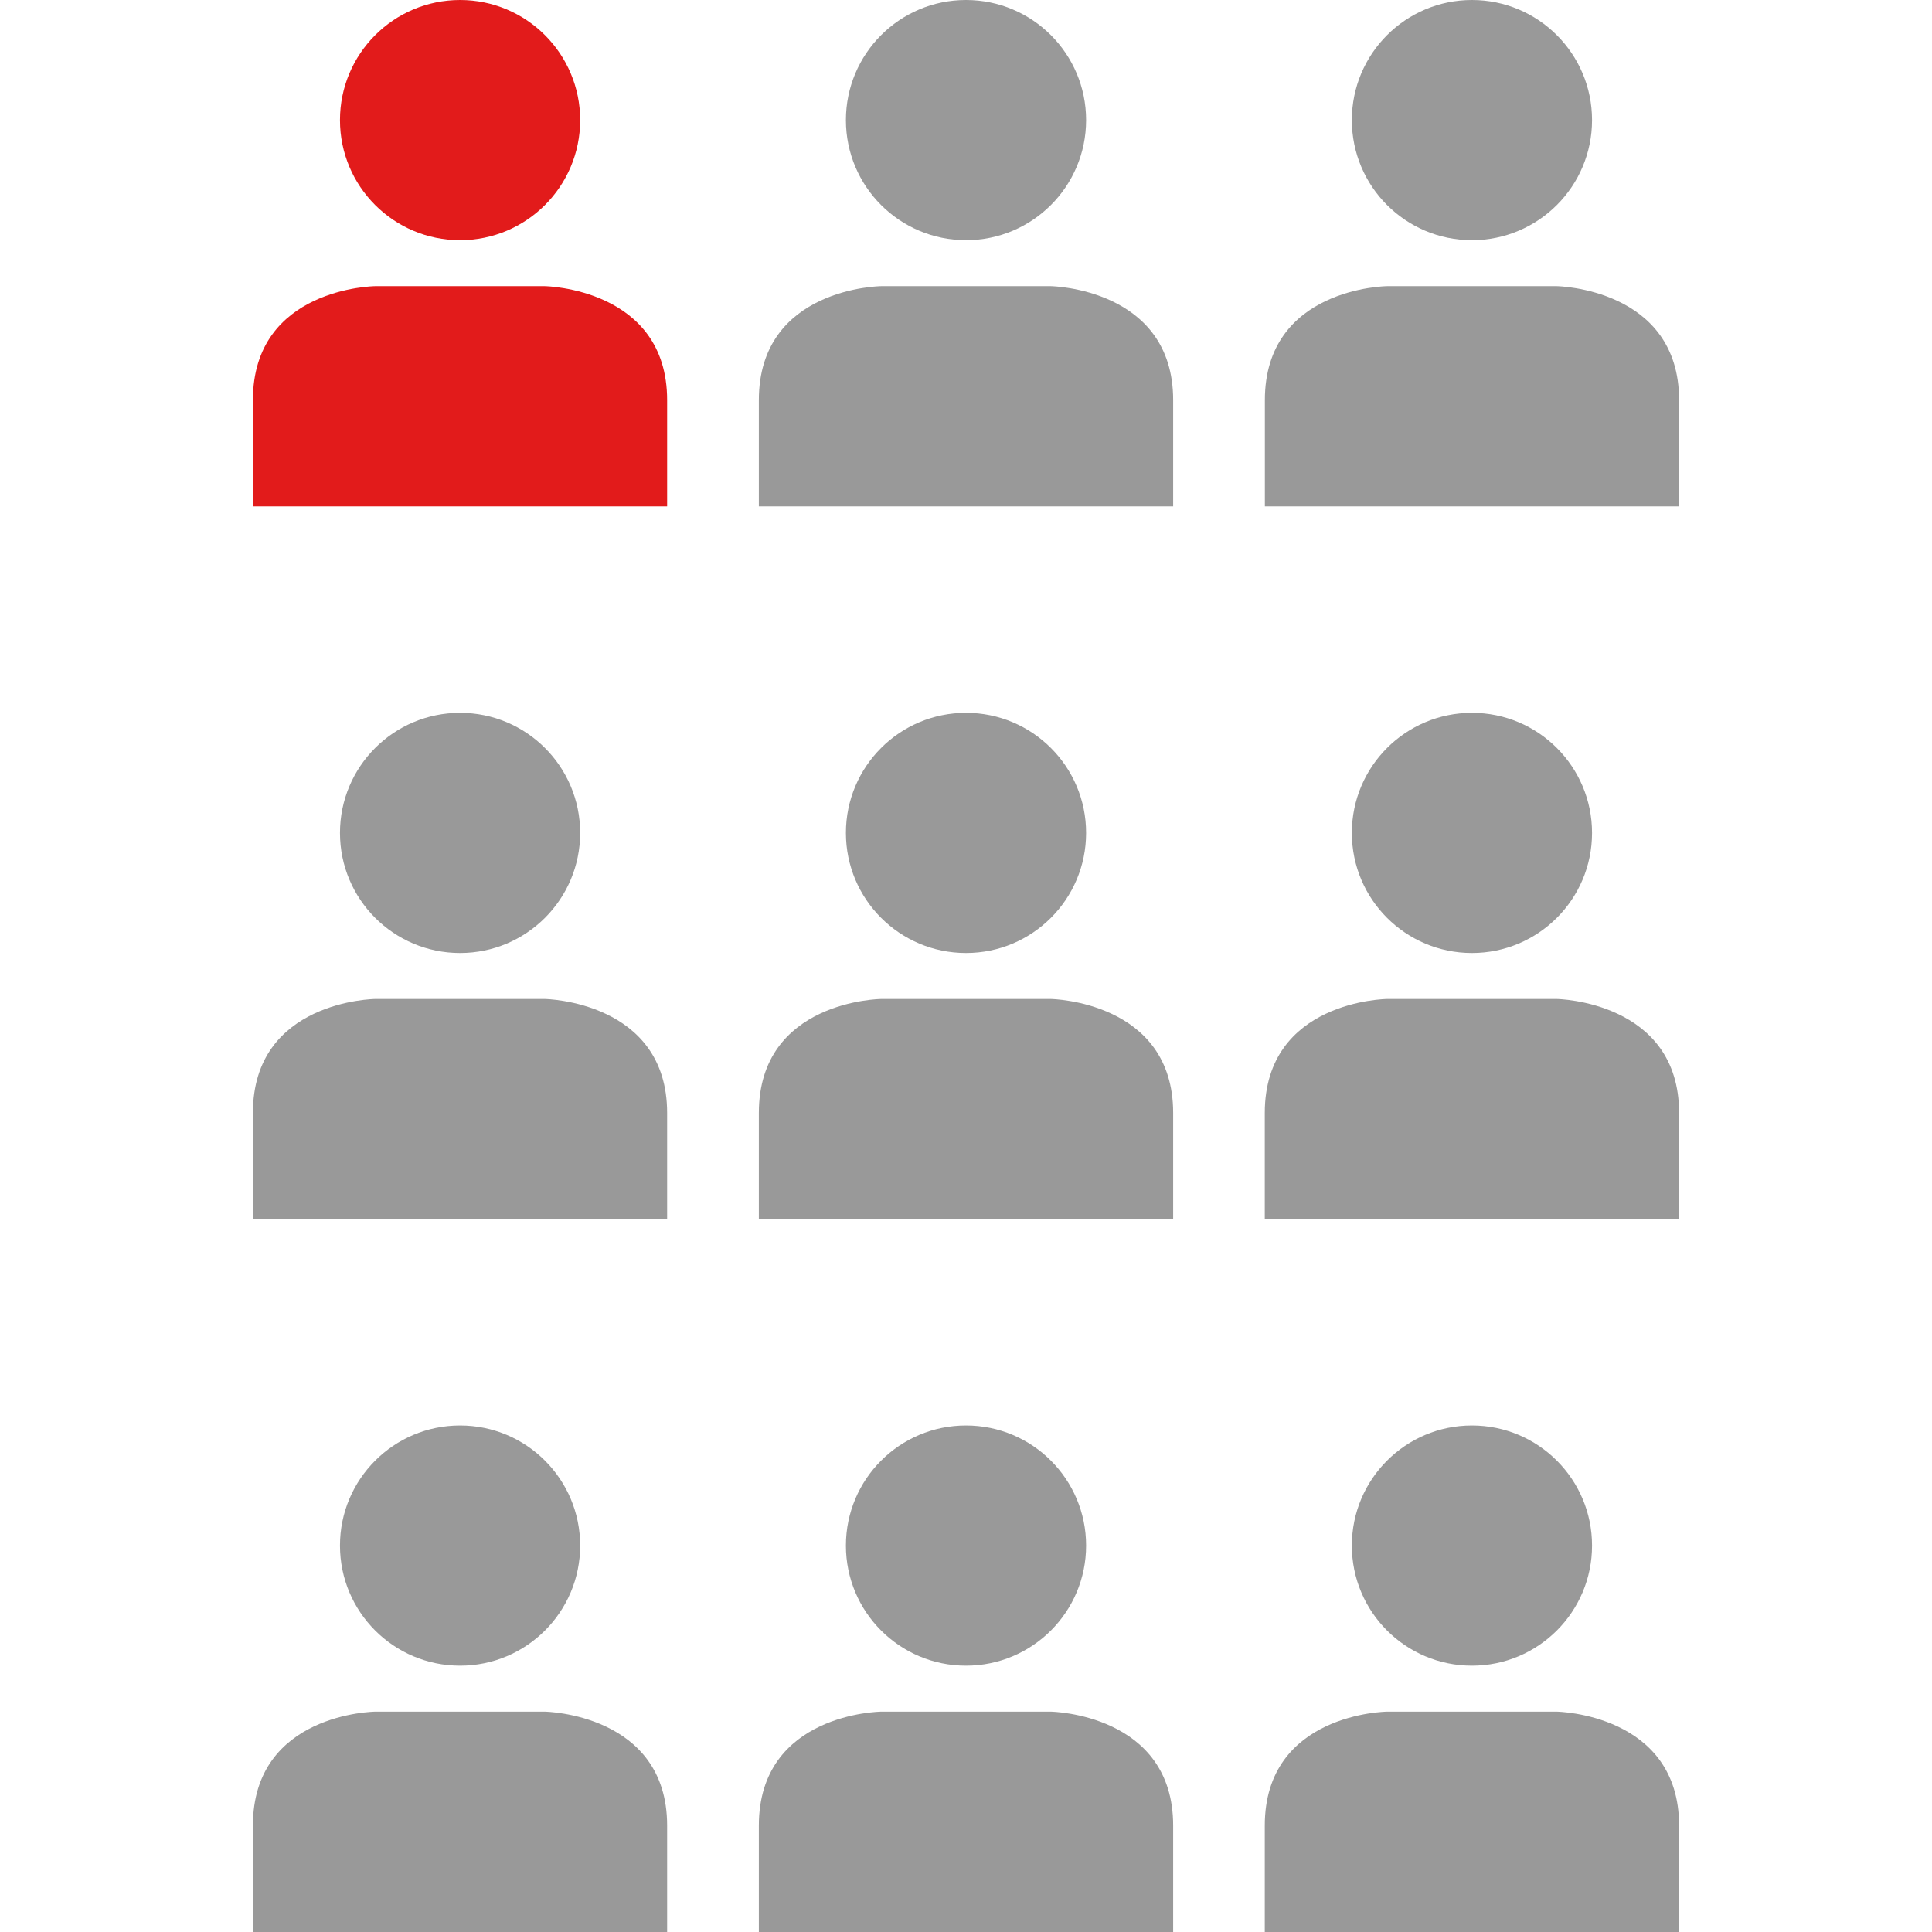
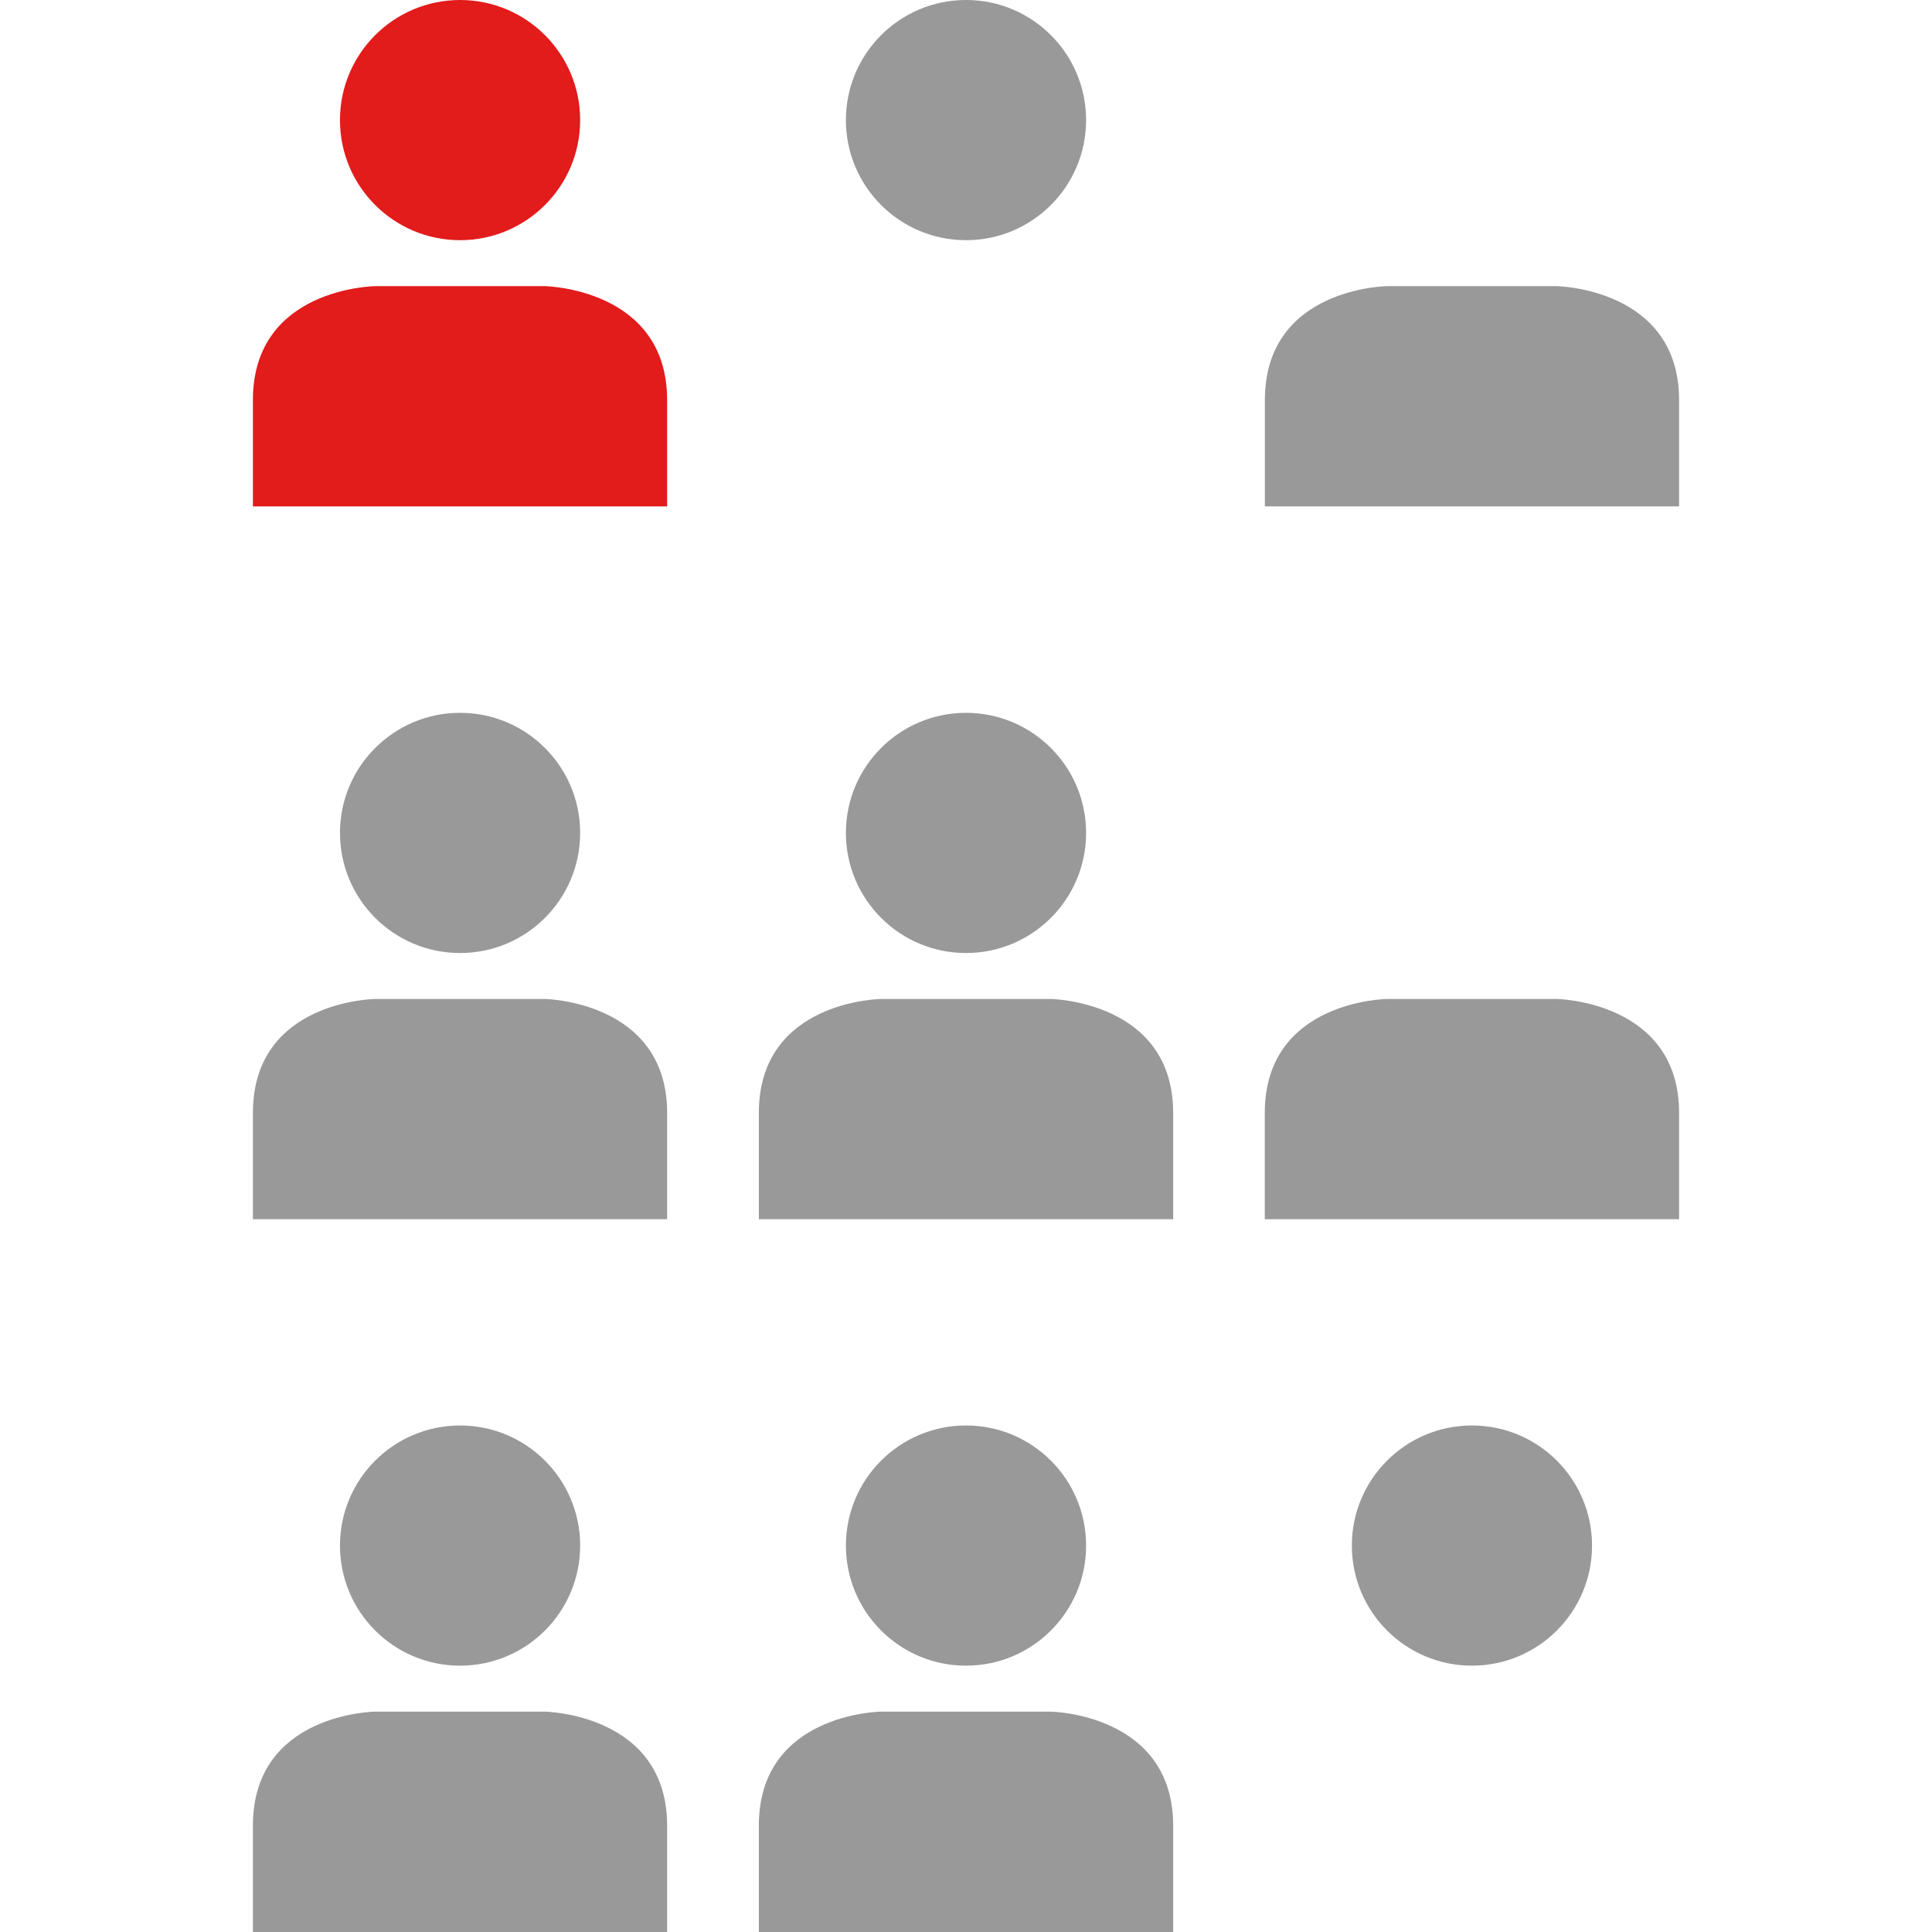
<svg xmlns="http://www.w3.org/2000/svg" height="800px" width="800px" version="1.1" id="Layer_1" viewBox="0 0 512 512" xml:space="preserve">
  <g>
    <circle style="fill:#E21B1B;" cx="121.923" cy="31.826" r="31.826" />
    <path style="fill:#E21B1B;" d="M176.797,134.198v-28.169c0-29.658-32.37-30.193-32.37-30.193H99.393c0,0-32.37,0.36-32.37,30.193   v28.169H176.797z" />
  </g>
  <g>
    <circle style="fill:#999999;" cx="256.001" cy="31.826" r="31.826" />
-     <path style="fill:#999999;" d="M310.899,134.198v-28.169c0-29.658-32.37-30.193-32.37-30.193h-45.058c0,0-32.37,0.36-32.37,30.193   v28.169H310.899z" />
-     <circle style="fill:#999999;" cx="390.08" cy="31.826" r="31.826" />
    <path style="fill:#999999;" d="M444.977,134.198v-28.169c0-29.658-32.37-30.193-32.37-30.193h-45.058   c0,0-32.346,0.36-32.346,30.193v28.169H444.977z" />
    <circle style="fill:#999999;" cx="121.923" cy="220.733" r="31.826" />
    <path style="fill:#999999;" d="M176.797,323.103v-28.169c0-29.658-32.37-30.193-32.37-30.193H99.393c0,0-32.37,0.36-32.37,30.193   v28.169H176.797z" />
    <circle style="fill:#999999;" cx="256.001" cy="220.733" r="31.826" />
    <path style="fill:#999999;" d="M310.899,323.103v-28.169c0-29.658-32.37-30.193-32.37-30.193h-45.058c0,0-32.37,0.36-32.37,30.193   v28.169H310.899z" />
-     <circle style="fill:#999999;" cx="390.08" cy="220.733" r="31.826" />
    <path style="fill:#999999;" d="M444.977,323.103v-28.169c0-29.658-32.37-30.193-32.37-30.193h-45.058c0,0-32.37,0.36-32.37,30.193   v28.169H444.977z" />
    <circle style="fill:#999999;" cx="121.923" cy="409.593" r="31.826" />
    <path style="fill:#999999;" d="M176.797,512v-28.202c0-29.658-32.37-30.193-32.37-30.193H99.393c0,0-32.37,0.36-32.37,30.193   v28.201L176.797,512L176.797,512z" />
    <circle style="fill:#999999;" cx="256.001" cy="409.593" r="31.826" />
    <path style="fill:#999999;" d="M310.899,512v-28.202c0-29.658-32.37-30.193-32.37-30.193h-45.058c0,0-32.37,0.36-32.37,30.193   v28.201L310.899,512L310.899,512z" />
    <circle style="fill:#999999;" cx="390.08" cy="409.593" r="31.826" />
-     <path style="fill:#999999;" d="M444.977,512v-28.202c0-29.658-32.37-30.193-32.37-30.193h-45.058c0,0-32.37,0.36-32.37,30.193   v28.201L444.977,512L444.977,512z" />
  </g>
</svg>